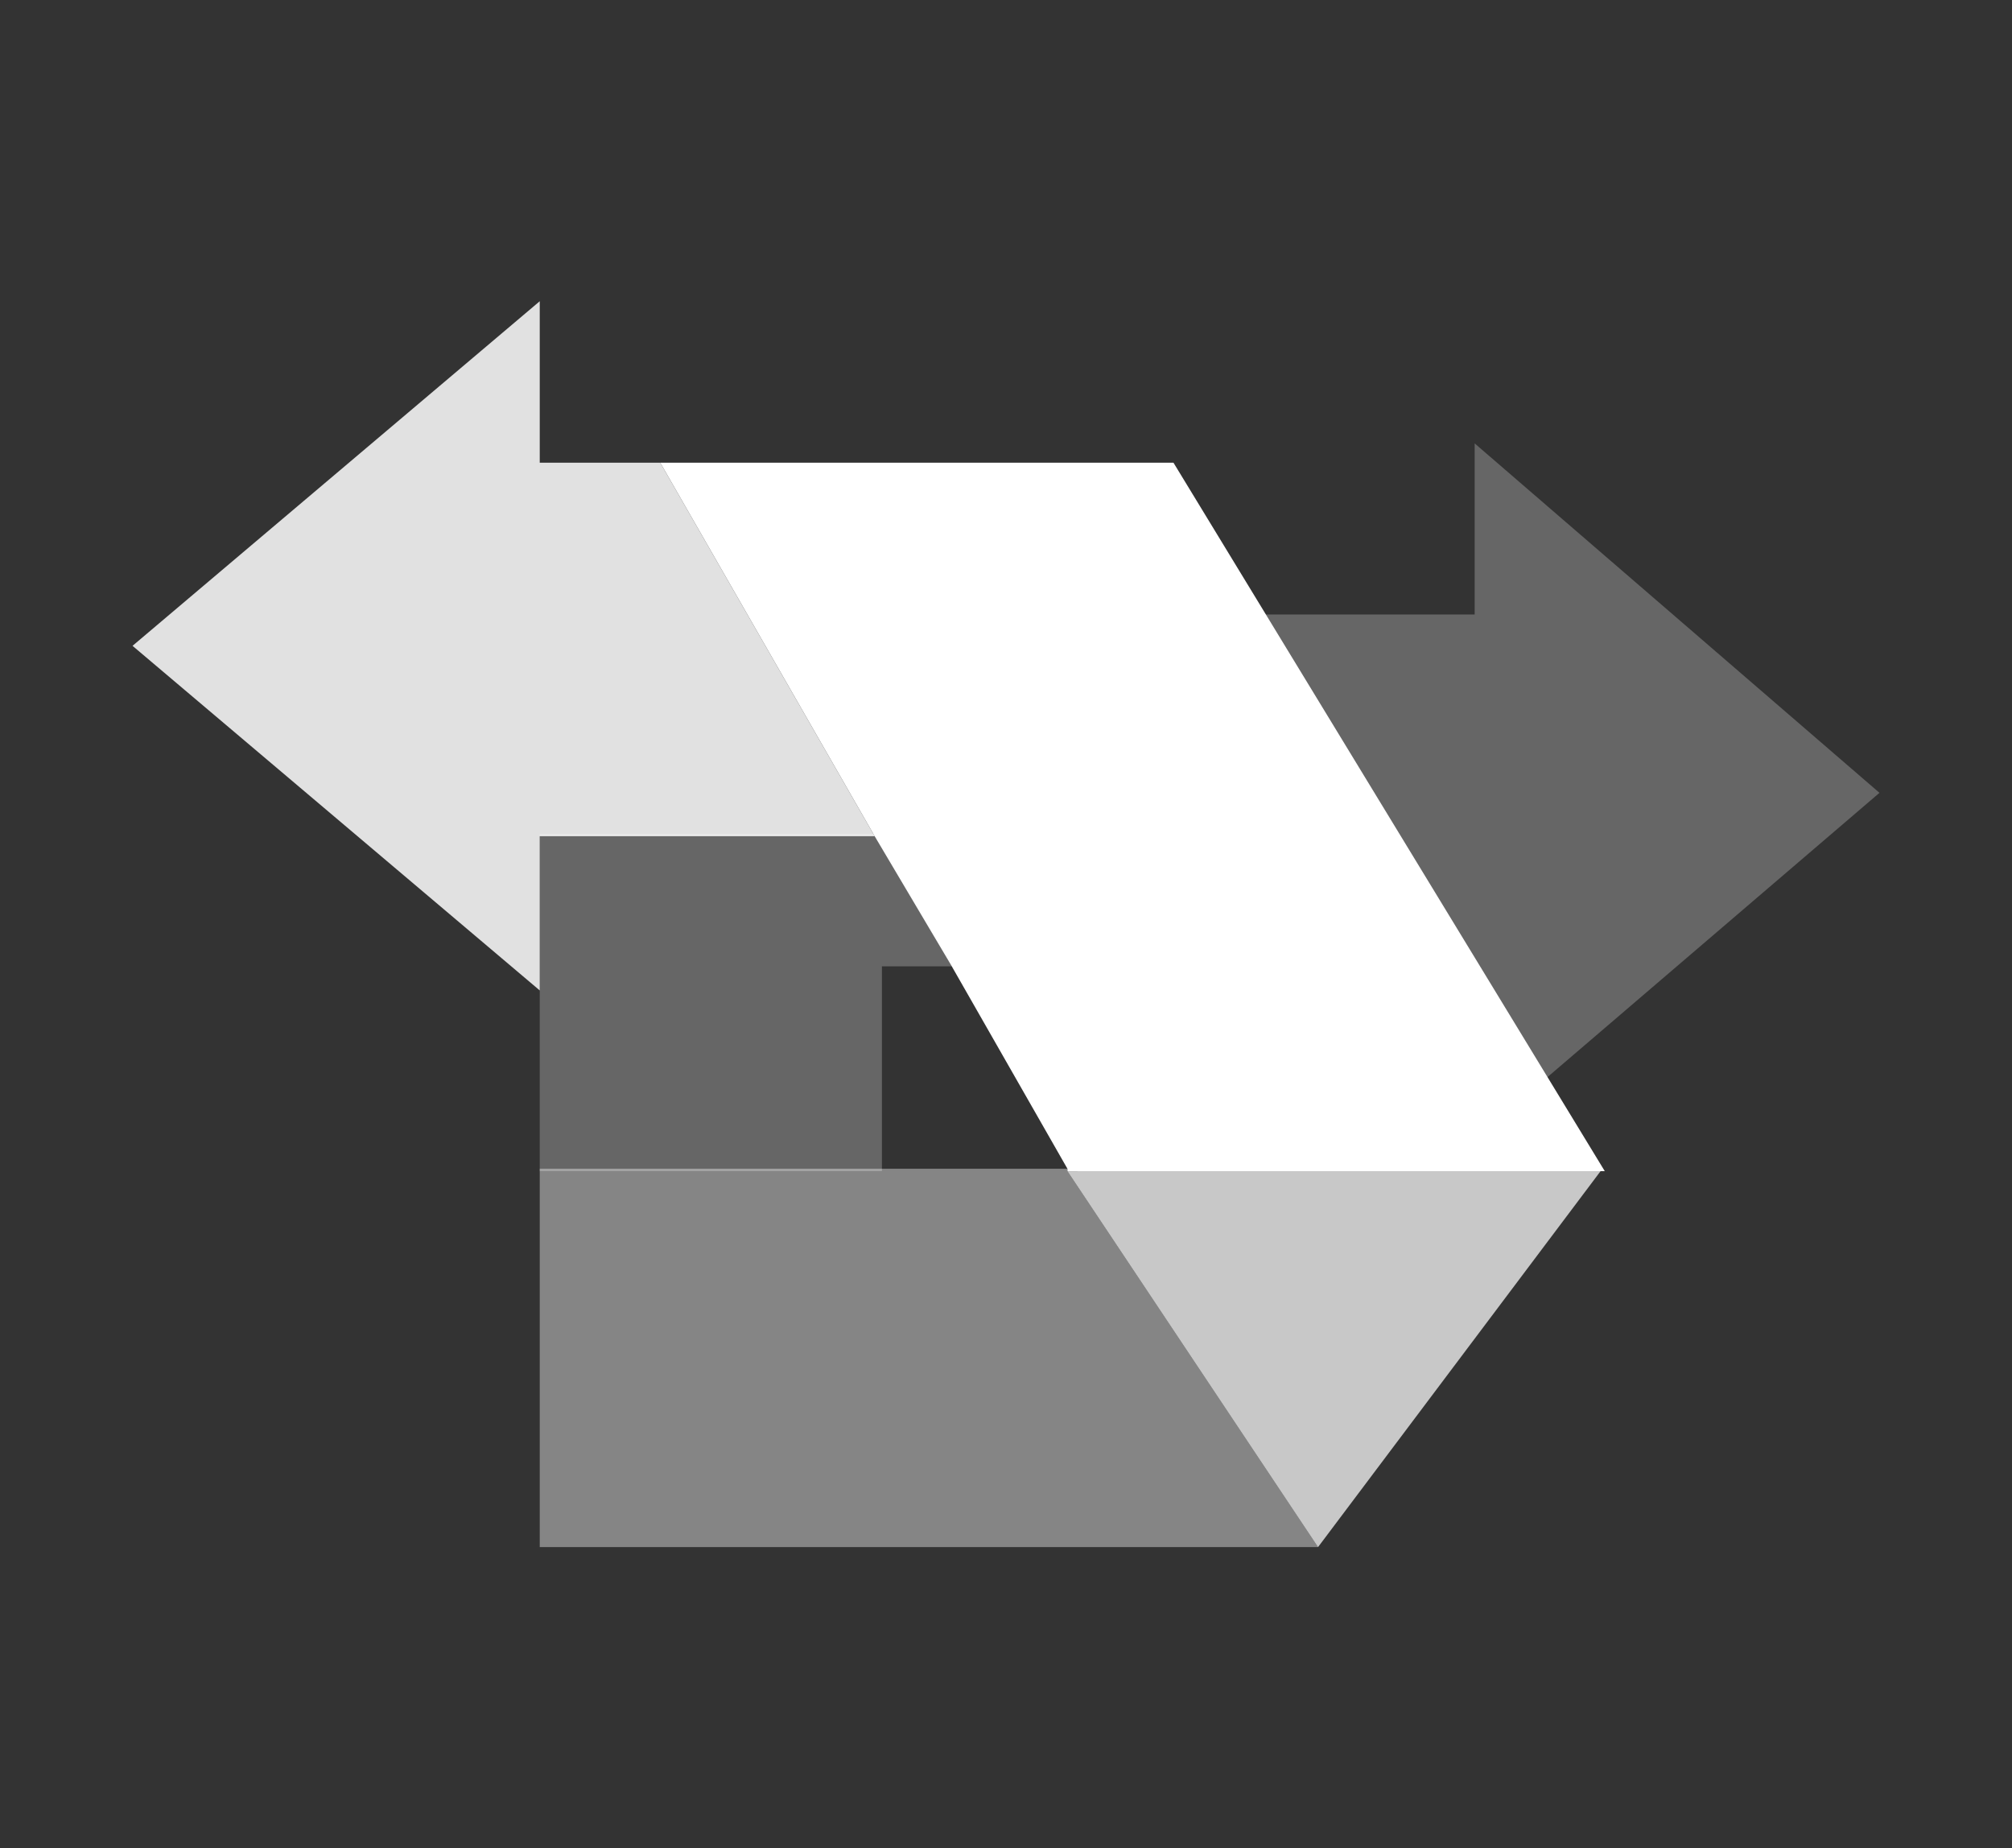
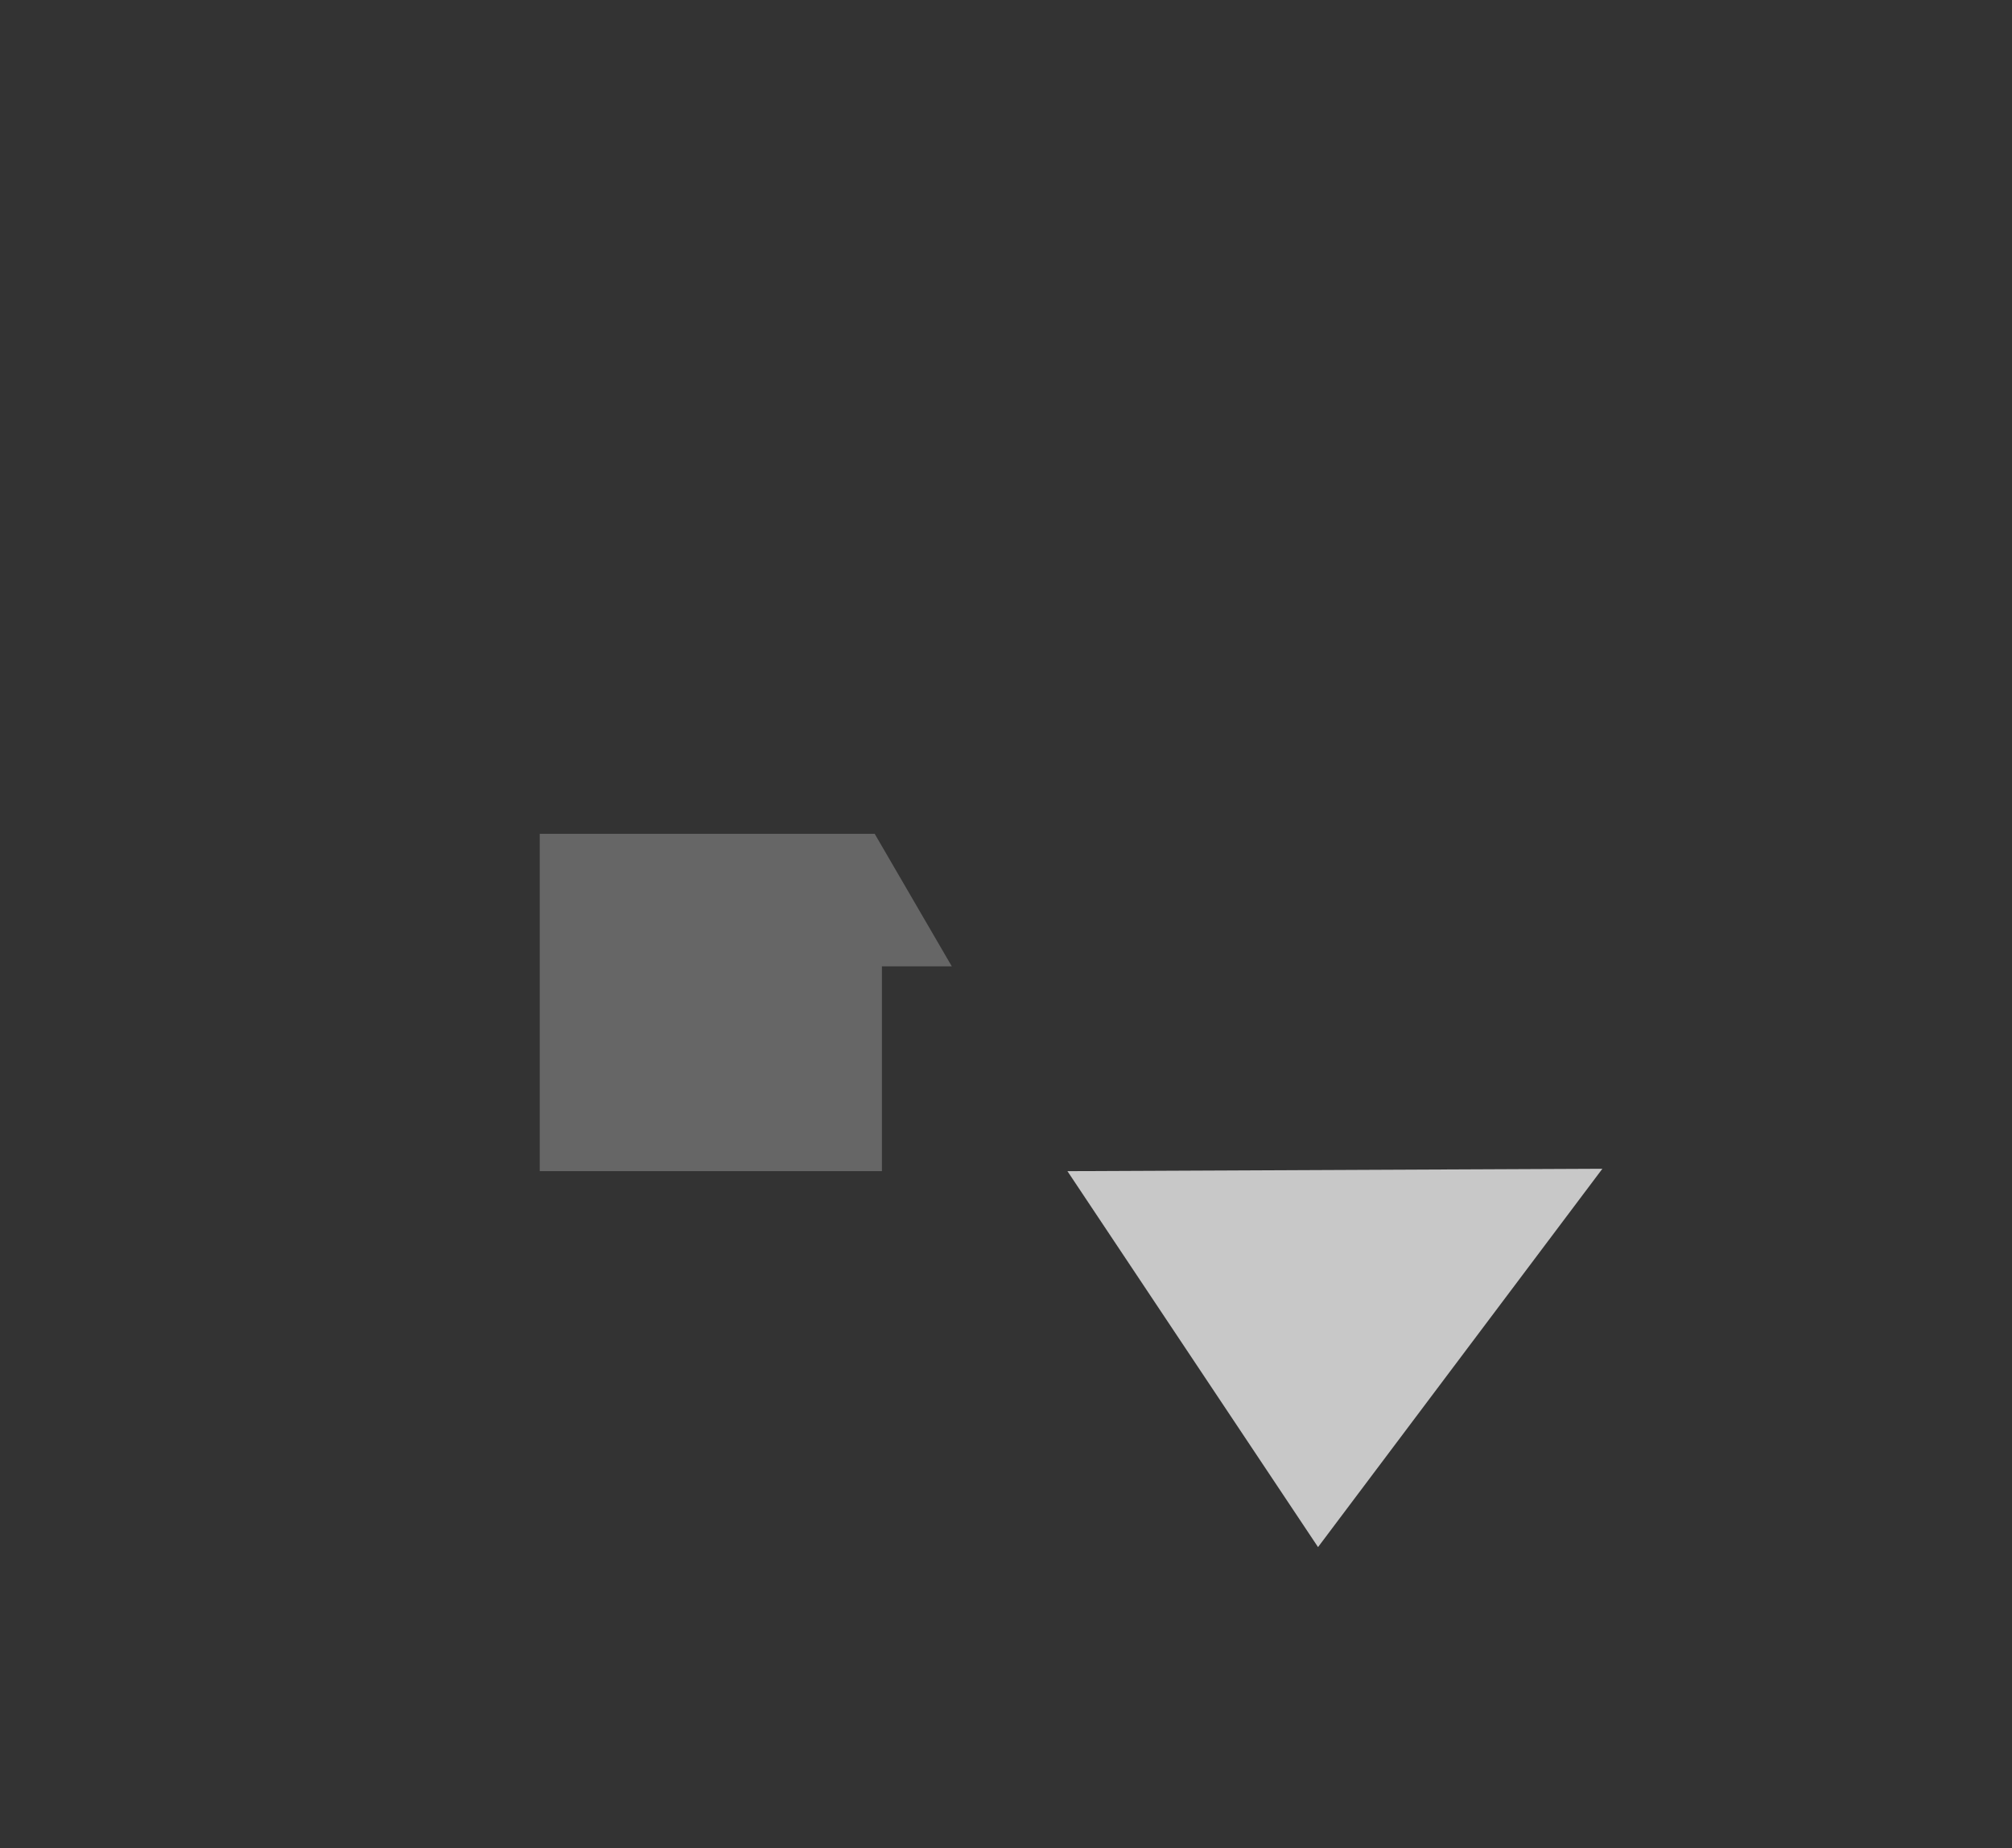
<svg xmlns="http://www.w3.org/2000/svg" version="1.1" id="Layer_1" x="0px" y="0px" viewBox="0 0 83.5 76.7" style="enable-background:new 0 0 83.5 76.7;" xml:space="preserve">
  <rect x="0" y="0" width="83.5" height="76.7" fill="#333333" stroke="none" />
  <style type="text/css">
	.st0{fill:none;}
	.st1{opacity:0.25;fill:#FFFFFF;enable-background:new    ;}
	.st2{opacity:0.4;fill:#FFFFFF;enable-background:new    ;}
	.st3{opacity:0.85;fill:#FFFFFF;enable-background:new    ;}
	.st4{fill:#F2F6F9;}
	.st5{fill:#FFFFFF;}
	.st6{opacity:0.73;fill:#FFFFFF;enable-background:new    ;}
</style>
  <g>
-     <polygon class="st0" points="36.6,40.1 36.6,48.6 44.3,48.6 39.5,40.1  " />
    <polygon class="st1" points="36.6,48.6 36.6,40.1 39.5,40.1 36.3,34.6 22.4,34.6 22.4,41.2 22.4,41.1 22.4,55.7 22.4,55.7    22.4,48.6  " />
-     <polygon class="st1" points="78,32.9 61.2,18.4 61.2,25.5 52.5,25.5 64.1,44.8  " />
-     <polygon class="st2" points="44.3,48.6 44.3,48.5 36.6,48.5 22.4,48.5 22.4,55.7 22.4,64.2 54.7,64.2 44.3,48.6  " />
-     <polygon class="st3" points="40.2,19.2 40.2,19.2 22.4,19.2 22.4,12.5 5.5,26.8 22.4,41.1 22.4,41.2 22.4,34.7 36.3,34.7    27.4,19.2  " />
    <polygon class="st4" points="36.3,34.8 36.3,34.7 36.3,34.7  " />
-     <polygon class="st5" points="48.7,19.2 40.2,19.2 27.4,19.2 36.3,34.7 36.3,34.7 39.5,40.1 44.3,48.5 44.3,48.6 44.3,48.6    44.3,48.6 66.5,48.6 66.6,48.6  " />
    <polygon class="st6" points="54.7,64.2 44.3,48.6 66.5,48.5  " />
  </g>
</svg>